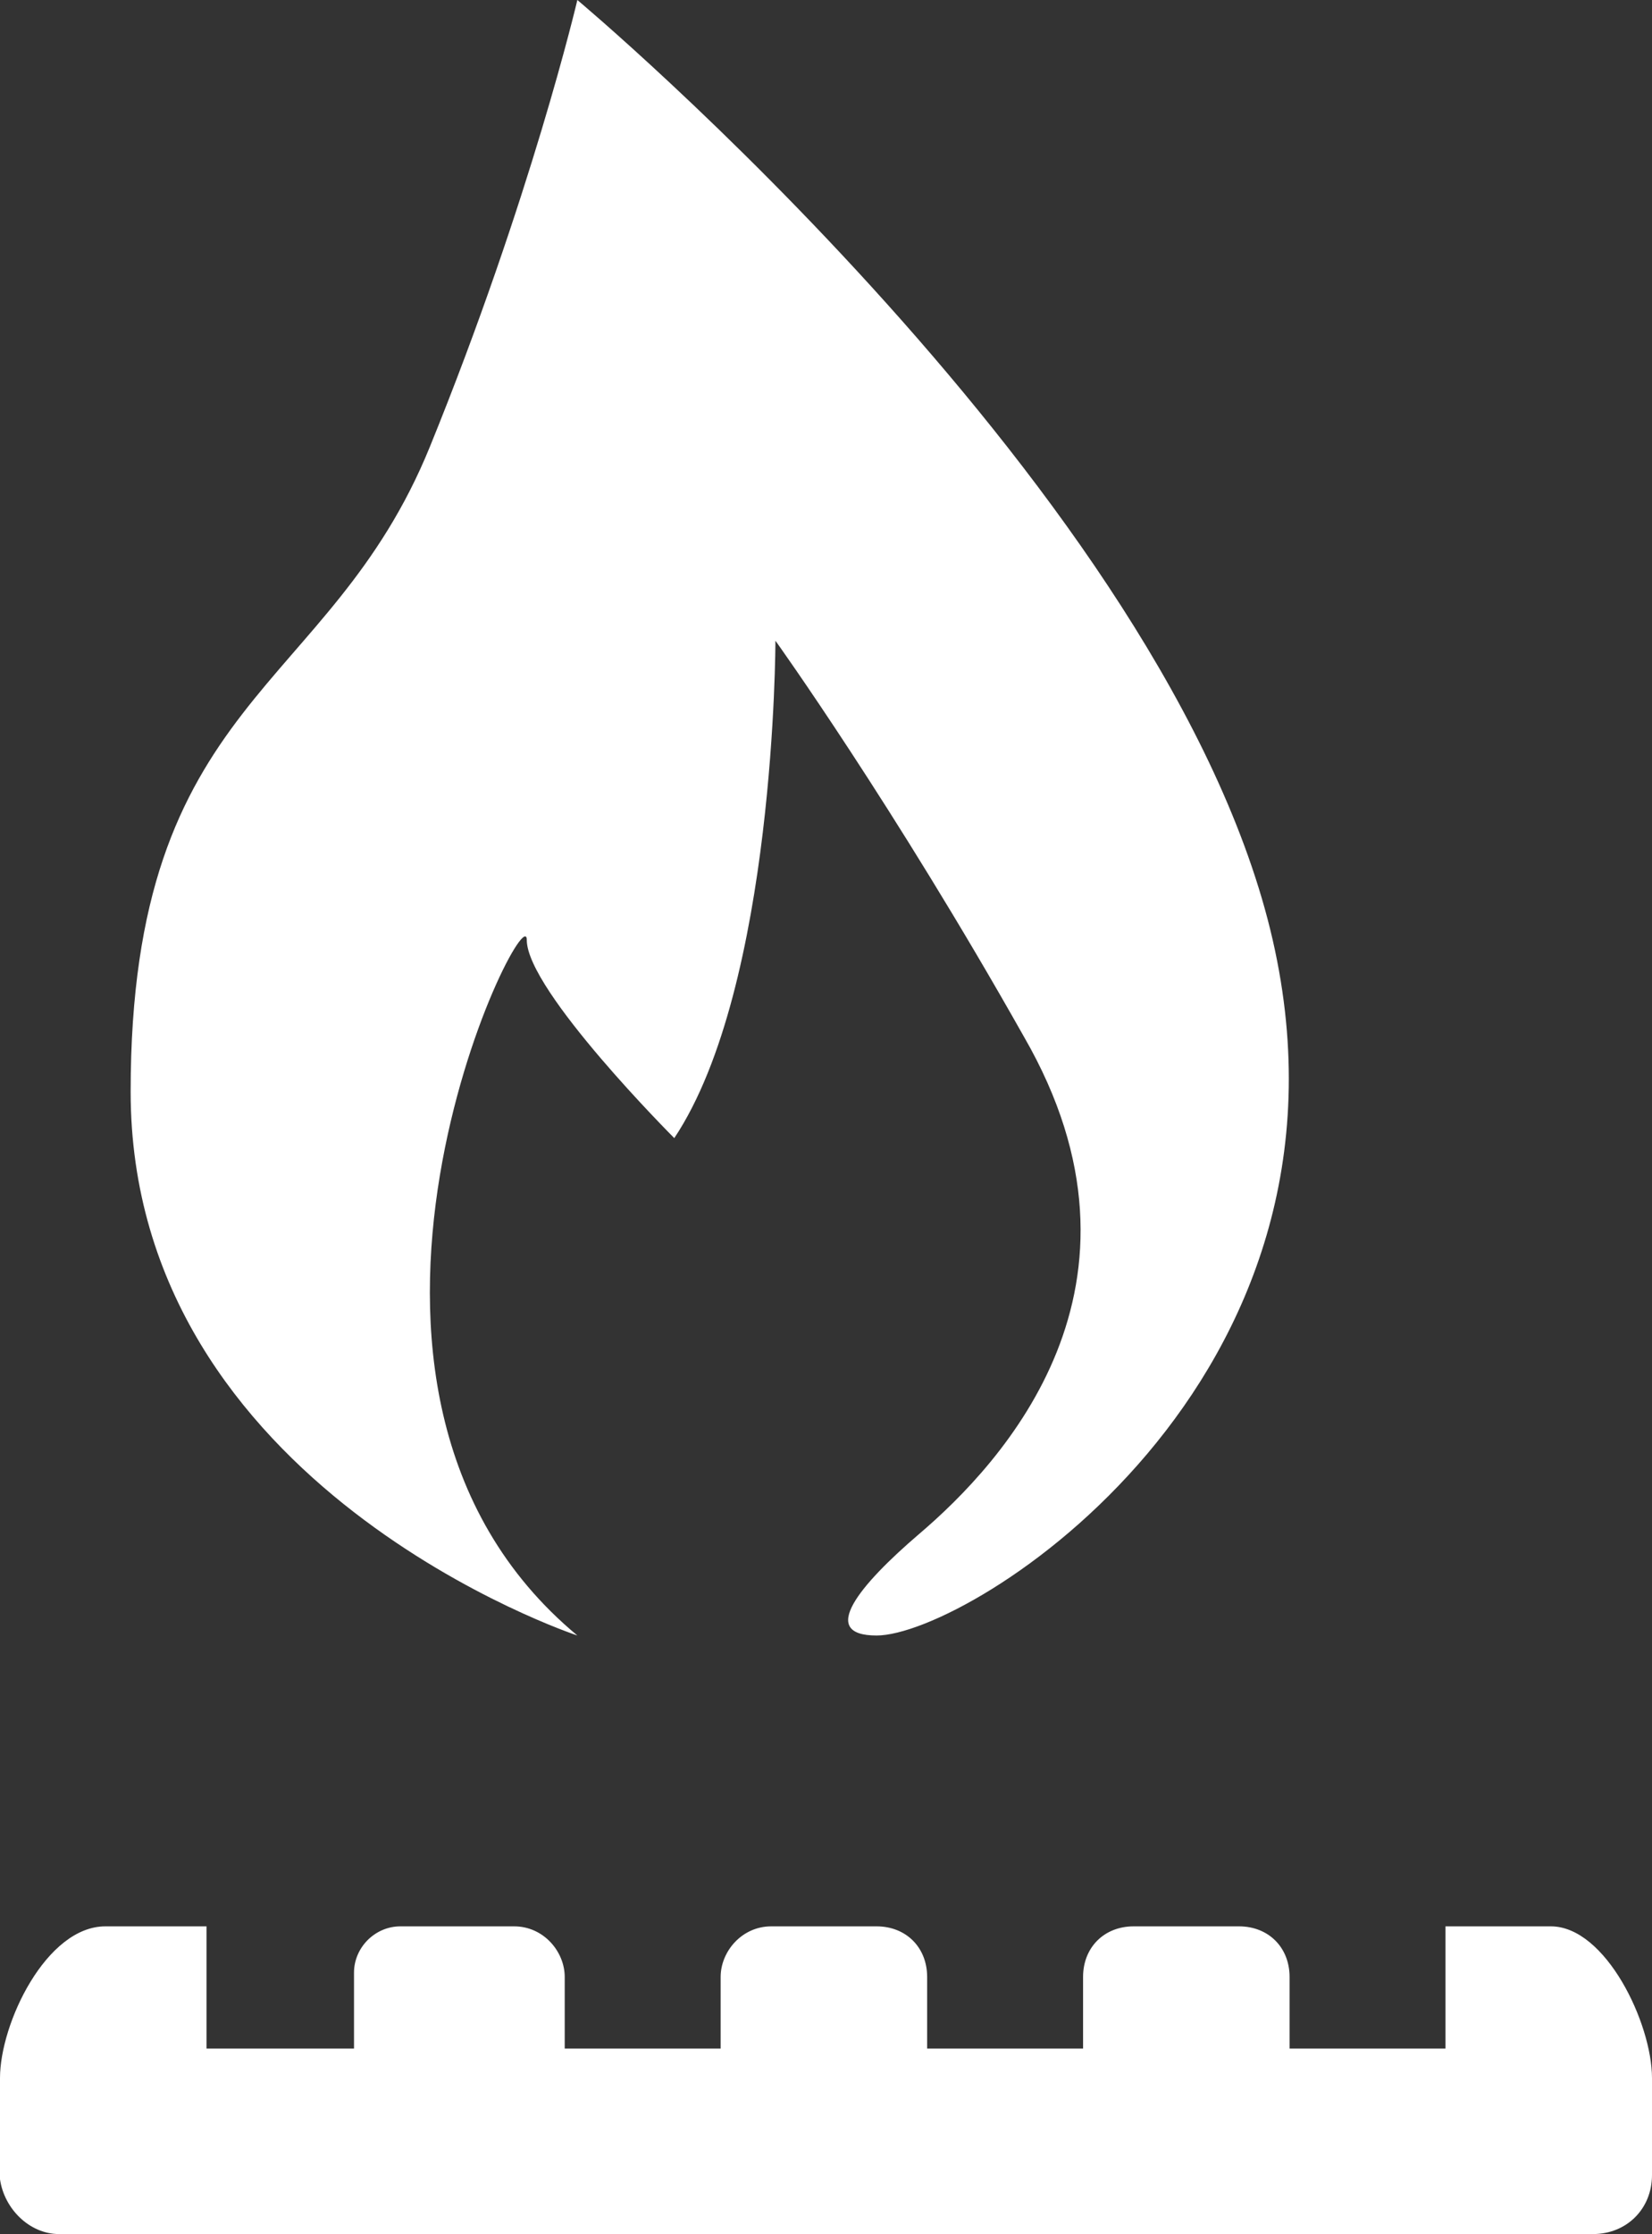
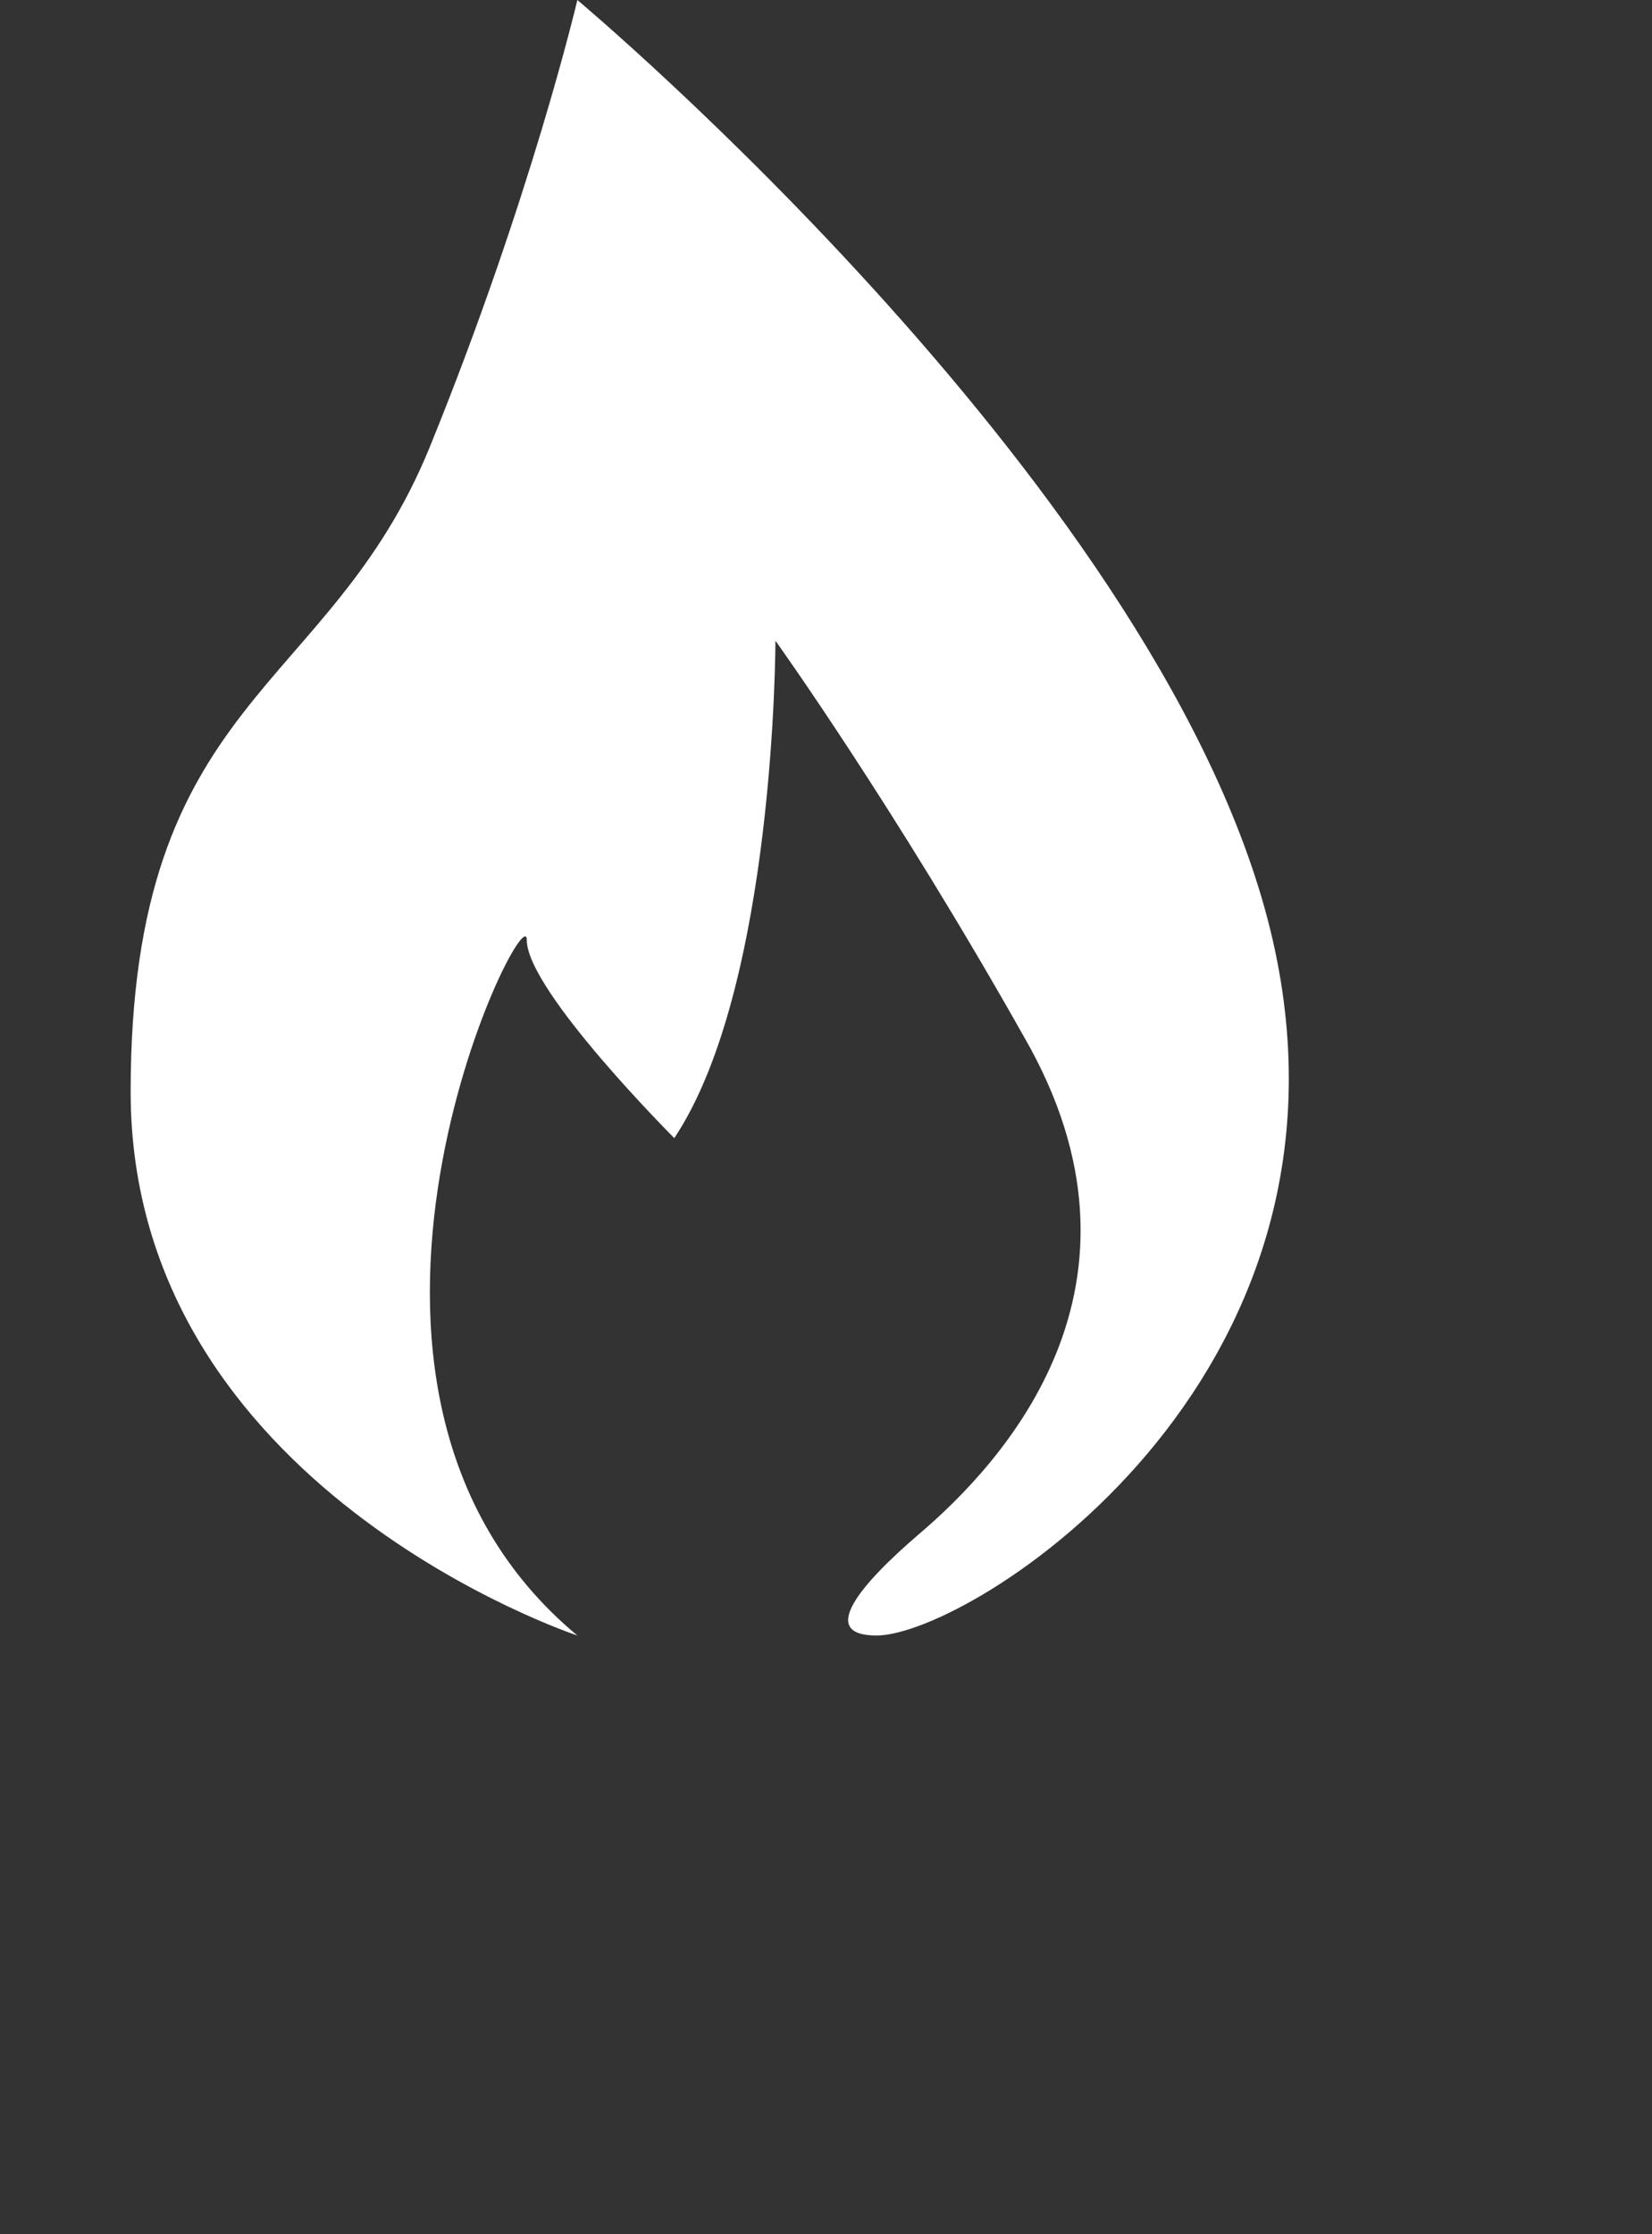
<svg xmlns="http://www.w3.org/2000/svg" version="1.1" id="Layer_1" x="0px" y="0px" viewBox="0 0 39.2 53" enable-background="new 0 0 39.2 53" xml:space="preserve">
  <rect x="0" y="0" width="39.2" height="53" fill="#333333" stroke="none" />
  <g id="Layer_1_1_">
-     <path fill="#ffffff" d="M1.4,53h36.4c0.8,0,1.4-0.6,1.4-1.4v-2.3c0-1.3-1.1-3.6-2.4-3.6h-2.5v2.9h-3.7v-1.7c0-0.7-0.5-1.2-1.2-1.2   h-2.5c-0.7,0-1.2,0.5-1.2,1.2v1.7H22v-1.7c0-0.7-0.5-1.2-1.2-1.2h-2.5c-0.7,0-1.2,0.6-1.2,1.2v1.7h-3.7v-1.7c0-0.6-0.5-1.2-1.2-1.2   H9.5c-0.6,0-1.1,0.5-1.1,1.1v1.8H4.9v-2.9H2.5C1.1,45.7,0,48,0,49.3v2.4C0.1,52.4,0.7,53,1.4,53z" />
-   </g>
+     </g>
  <g id="Layer_3">
    <path fill="#ffffff" d="M13.7,38.8c0,0-10.6-3.5-10.6-12.9s4.7-9.4,7.1-15.3S13.7,0,13.7,0s14.1,11.8,16.5,22.3S23,38.8,20.8,38.8   c-1.4,0-0.4-1.2,1-2.4c2-1.7,5.9-5.9,2.5-11.8c-3.1-5.5-5.9-9.4-5.9-9.4s0,8.2-2.4,11.8c0,0-3.5-3.5-3.5-4.7S6.6,32.9,13.7,38.8z" />
  </g>
</svg>